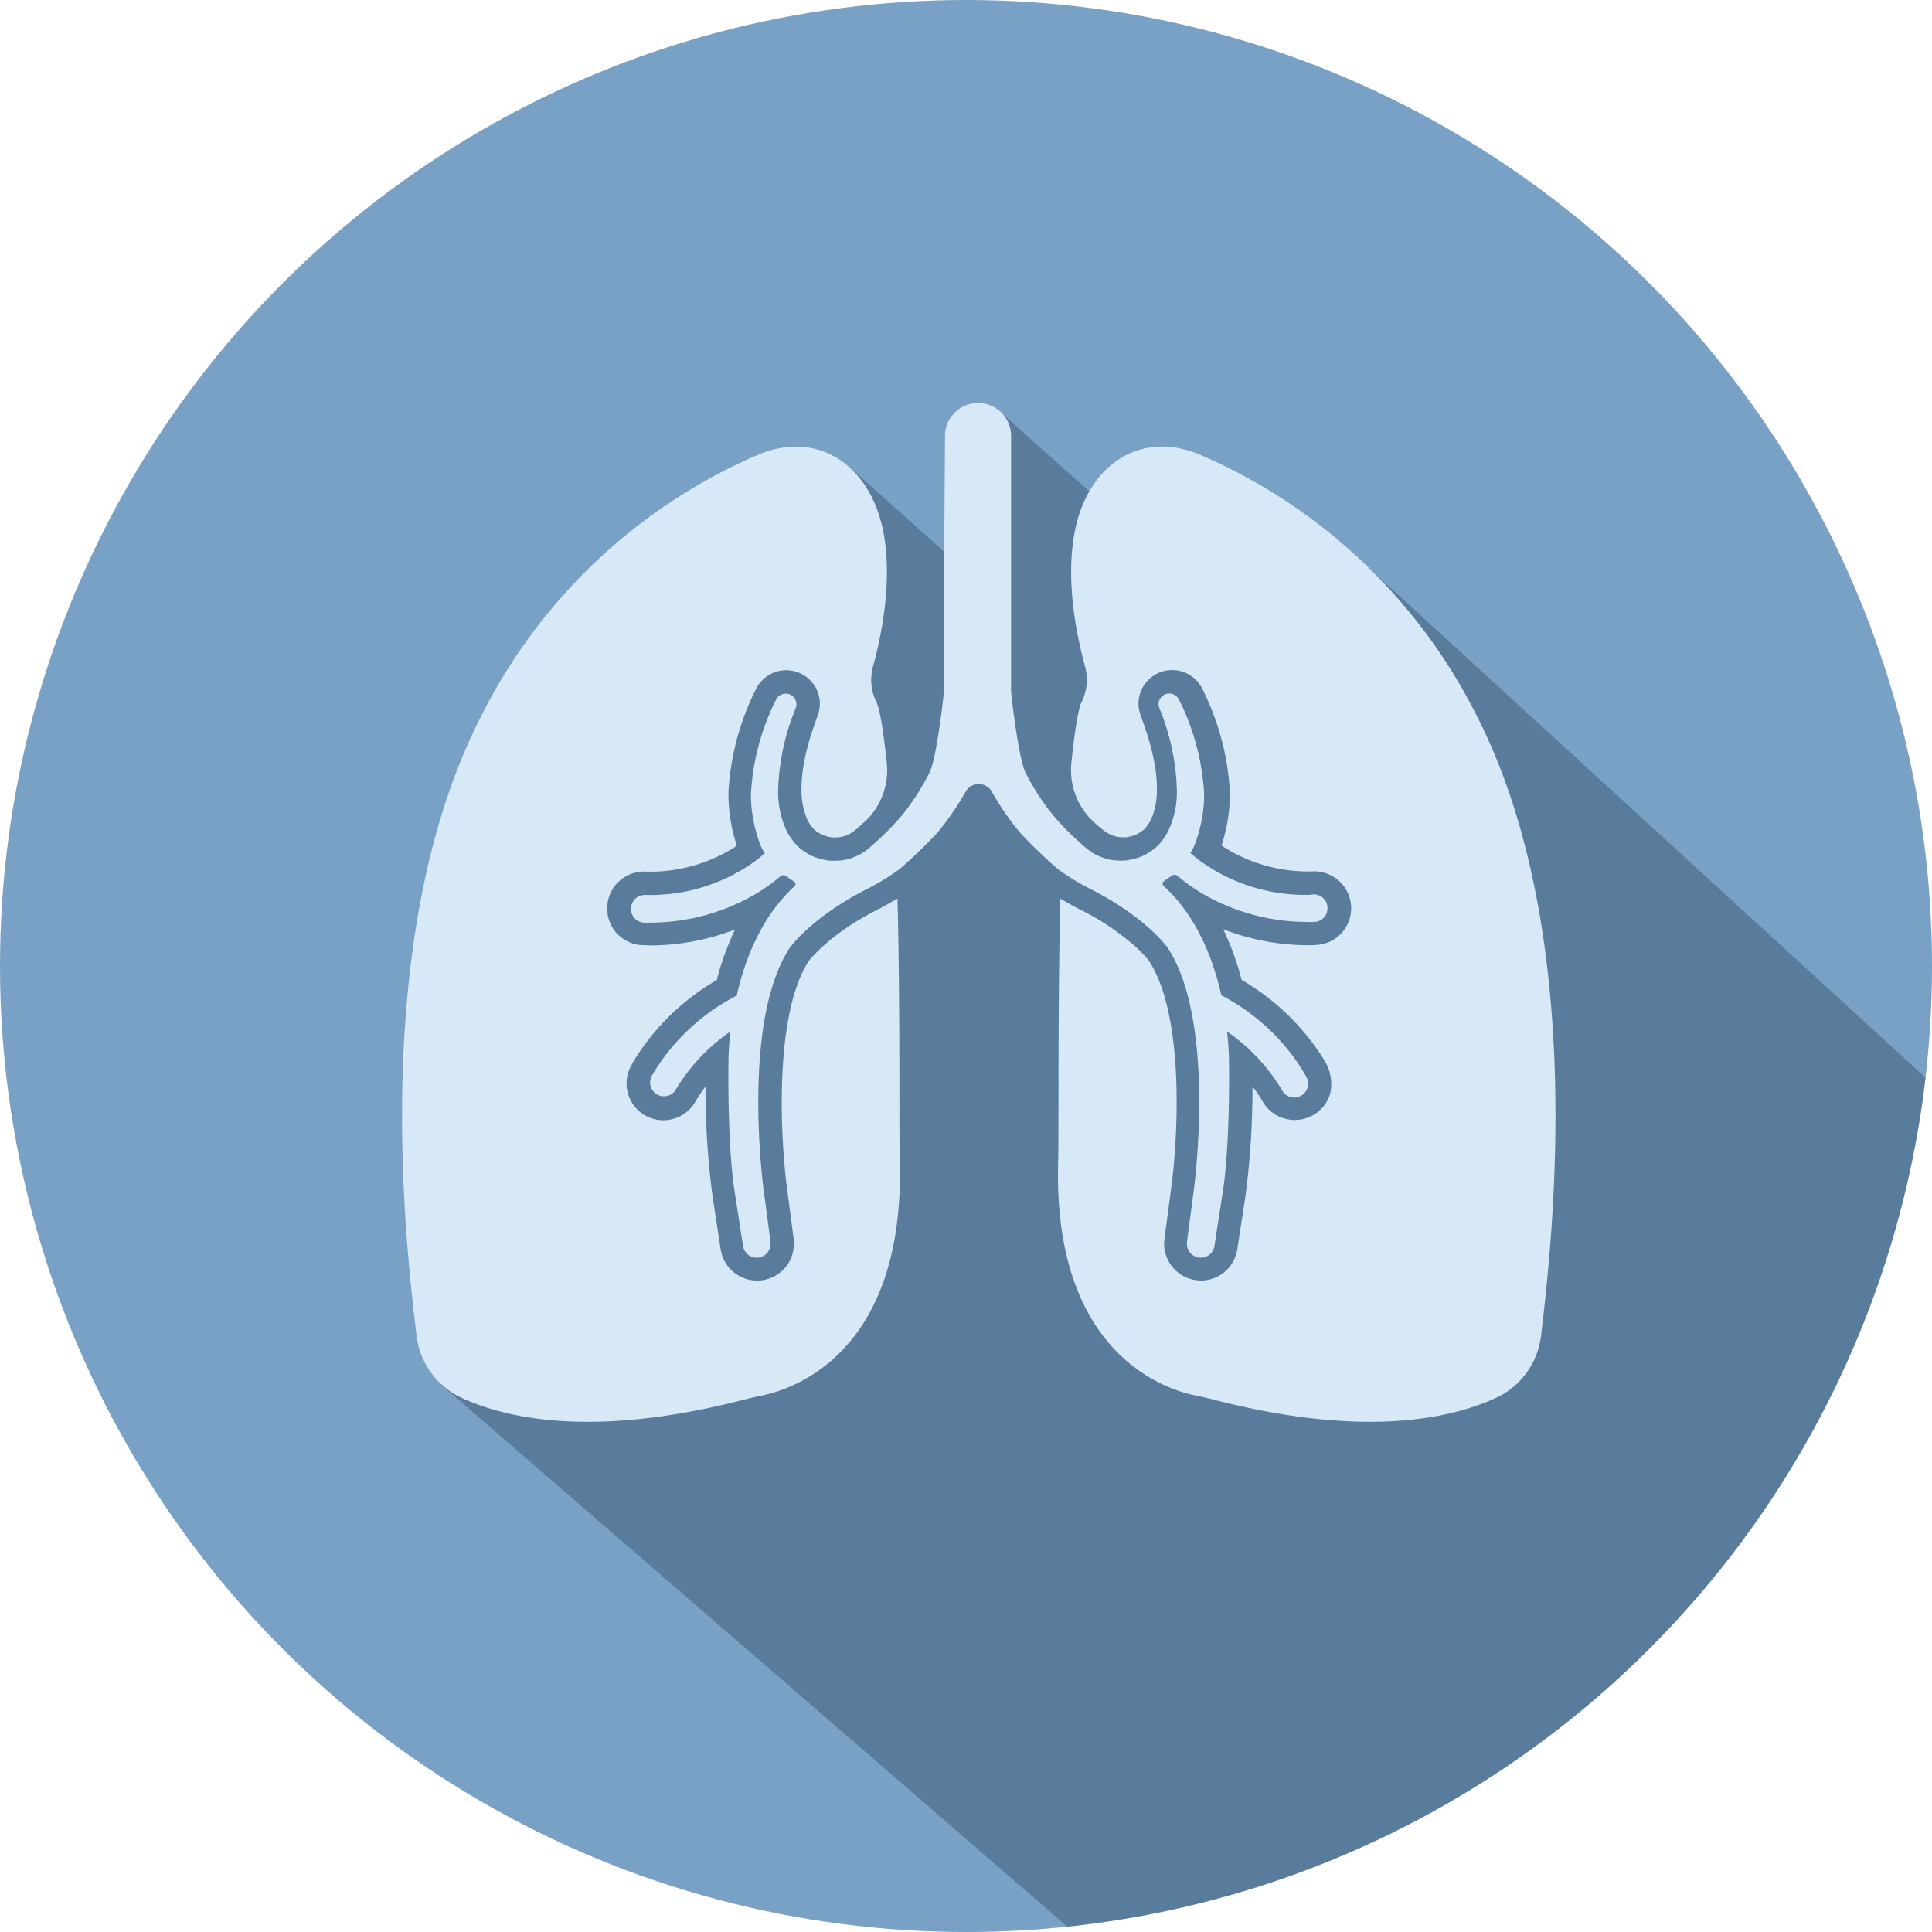
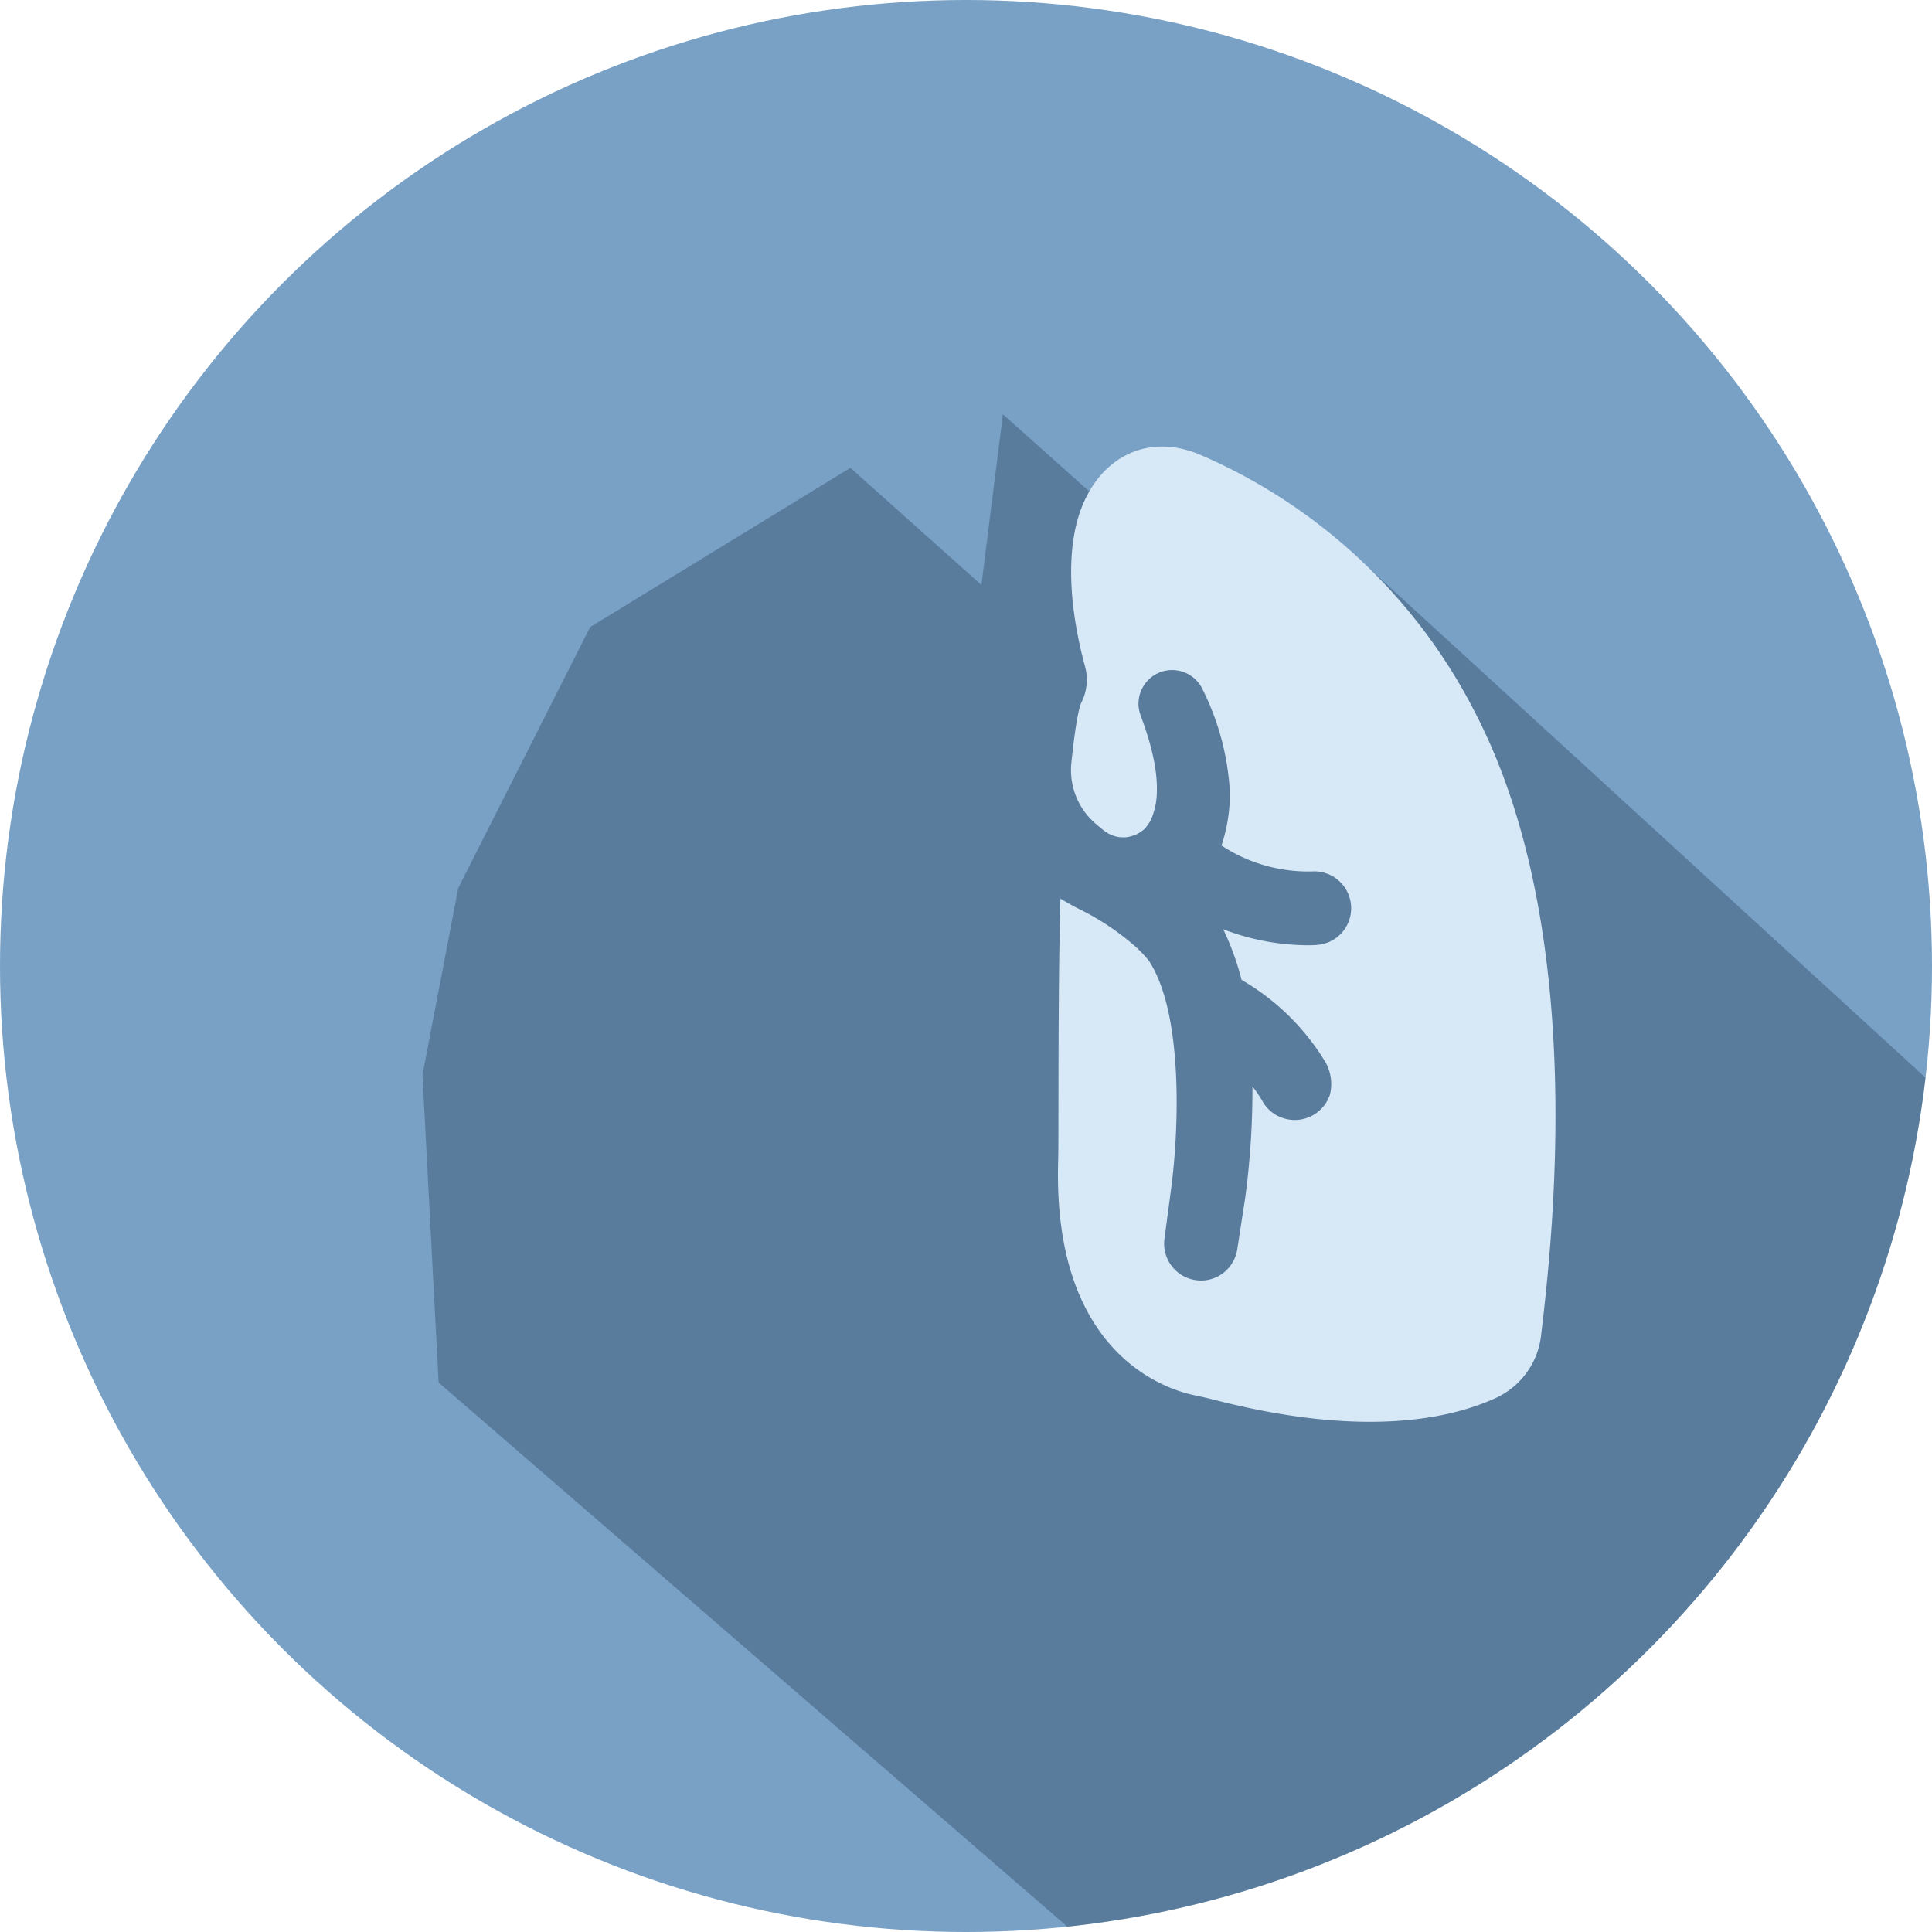
<svg xmlns="http://www.w3.org/2000/svg" width="267.02" height="267.02" viewBox="0 0 267.02 267.02">
  <defs>
    <style>.cls-1{fill:none;}.cls-2{fill:#79a1c5;}.cls-3{clip-path:url(#clip-path);}.cls-4{fill:#102741;opacity:0.3;}.cls-5{fill:#d7e8f7;}</style>
    <clipPath id="clip-path">
      <circle class="cls-1" cx="133.51" cy="133.51" r="133.51" />
    </clipPath>
  </defs>
  <title>icon-resp-pulmo</title>
  <g id="Layer_2" data-name="Layer 2">
    <g id="Layer_1-2" data-name="Layer 1">
      <circle class="cls-2" cx="133.51" cy="133.51" r="133.51" />
      <g class="cls-3">
        <polygon class="cls-4" points="335.67 210.31 324.27 200.1 314 199.55 318.1 196.53 185.82 75.42 169.94 85.24 138.61 57.26 135.64 80.84 117.53 64.66 81.56 86.67 63.33 122.75 58.39 148.58 60.62 191.08 207.15 317.89 221.49 304.52 228.23 310.48 335.67 210.31" />
-         <path class="cls-5" d="M105.43,192.85c-.94.19-1.87.41-2.79.64-20.82,5.36-32.91,2.52-39.08-.4a10.92,10.92,0,0,1-6-8.6C56,171.42,51.05,128.8,66.64,98.71A76.69,76.69,0,0,1,104.43,63c8.5-3.8,15.92,1.28,17.67,10.59,1.31,6.9-.37,14.66-1.47,18.63a6.91,6.91,0,0,0,.43,4.67s0,0,0,0c.6,1,1.14,5.11,1.49,8.45a9.68,9.68,0,0,1-3.12,8.3l0,0-1.12,1c-.14.12-.26.2-.38.29s-.23.14-.34.23a5.1,5.1,0,0,1-1.12.47,5.25,5.25,0,0,1-1.41.11,4.36,4.36,0,0,1-2.58-1.15,6.24,6.24,0,0,1-.82-1.13,9.75,9.75,0,0,1-.88-4c-.08-2.93.63-6.28,2.23-10.55,0-.07,0-.14.07-.22a4.57,4.57,0,0,0-.19-3.35,4.66,4.66,0,0,0-8.46,0,36.17,36.17,0,0,0-3.75,14.12,22.72,22.72,0,0,0,1.16,7.43,21.8,21.8,0,0,1-12.49,3.58,5.08,5.08,0,0,0-5.41,4.67,5.06,5.06,0,0,0,4.64,5.48c.41,0,1,.05,1.43.05a32.86,32.86,0,0,0,11.59-2.21,37.81,37.81,0,0,0-2.54,7,32.54,32.54,0,0,0-11.2,10.74,13.24,13.24,0,0,0-.76,1.34,5.07,5.07,0,0,0-.27,3.73,5.09,5.09,0,0,0,9.32.91v0a18.61,18.61,0,0,1,1.36-2,110.67,110.67,0,0,0,1,15.34l1.09,7.14a5.1,5.1,0,0,0,5.81,4.27,5.06,5.06,0,0,0,4.27-5.65s0-.15,0-.16l-.92-7c-1-7.68-1.65-24.11,3-31.27,0,0,2.72-3.71,9.68-7.21.92-.46,1.78-1,2.6-1.45.37,13.4.22,33.48.31,36.21C125.12,187.08,109.48,192,105.43,192.85Z" />
        <path class="cls-5" d="M213,184.49a10.89,10.89,0,0,1-6,8.6c-6.17,2.92-18.26,5.76-39.08.4-.92-.23-1.85-.45-2.79-.64-4.05-.84-19.69-5.77-18.88-32.44.09-2.73-.06-22.81.31-36.21.82.49,1.7,1,2.61,1.45a35,35,0,0,1,7.4,4.87,15.72,15.72,0,0,1,2.22,2.27c4.73,7.21,4.17,23.09,3.09,31.35l-.94,7.07a5.09,5.09,0,0,0,4.27,5.71,7,7,0,0,0,.8.06,5,5,0,0,0,3-1,5.11,5.11,0,0,0,2-3.36l1.09-7.08a112.22,112.22,0,0,0,1-15.39,18.61,18.61,0,0,1,1.36,2v0a5,5,0,0,0,3,2.42,5.12,5.12,0,0,0,6.35-3.29,6.1,6.1,0,0,0-.5-4.25c-.12-.21-.28-.5-.52-.88a32.65,32.65,0,0,0-11.19-10.72,37.81,37.81,0,0,0-2.54-7,32.87,32.87,0,0,0,11.6,2.21c.44,0,1,0,1.42-.05a5.07,5.07,0,0,0,3.45-1.76,5.1,5.1,0,0,0-4.22-8.39,21.8,21.8,0,0,1-12.49-3.58,22.72,22.72,0,0,0,1.16-7.43,36.14,36.14,0,0,0-3.78-14.17,4.65,4.65,0,0,0-8.43.07,4.55,4.55,0,0,0-.19,3.34l.07.23c1.6,4.27,2.31,7.62,2.24,10.53a10,10,0,0,1-.85,3.94,7.32,7.32,0,0,1-.85,1.2,5.84,5.84,0,0,1-1.16.77,5.48,5.48,0,0,1-1.33.37,5,5,0,0,1-1.4-.08,5.17,5.17,0,0,1-1.23-.49c-.11-.09-.23-.15-.34-.23l-.38-.29-1.07-.9-.08-.08a9.75,9.75,0,0,1-3.12-8.27c.35-3.35.88-7.5,1.48-8.49,0,0,0,0,0,0a6.91,6.91,0,0,0,.43-4.67c-1.1-4-2.78-11.73-1.47-18.63,1.75-9.31,9.17-14.39,17.67-10.59a76.69,76.69,0,0,1,37.79,35.7C219.49,128.8,214.54,171.42,213,184.49Z" />
-         <path class="cls-5" d="M183.47,125.42a1.89,1.89,0,0,1-1.76,2,9.34,9.34,0,0,1-1.14,0,28.79,28.79,0,0,1-14.7-4.1,24.3,24.3,0,0,1-3.1-2.25.69.69,0,0,0-.88,0c-.34.25-.7.49-1,.71a.4.4,0,0,0-.09.65c4.62,4.21,6.89,10.16,8,15.13A28.9,28.9,0,0,1,180,147.89c.34.56.54.91.57,1a1.91,1.91,0,0,1-3.39,1.77,25.78,25.78,0,0,0-7.59-8.09,39.62,39.62,0,0,1,.27,4.35s.19,11.52-.91,18.13l-1.1,7.13a1.91,1.91,0,0,1-3.79-.53v-.12l.93-7c.08-.59,3.1-23.32-3.59-33.51,0,0-2.93-4.25-10.85-8.23a31,31,0,0,1-4.36-2.69,66.25,66.25,0,0,1-5.19-5,37.32,37.32,0,0,1-3.9-5.65l0,0a2.08,2.08,0,0,0-3.66,0l0,0a37.32,37.32,0,0,1-3.9,5.65,66.25,66.25,0,0,1-5.19,5,31,31,0,0,1-4.36,2.69c-7.92,4-10.85,8.23-10.85,8.23-6.69,10.19-3.67,32.92-3.59,33.51l.93,7v.12a1.91,1.91,0,0,1-3.79.53l-1.1-7.13c-1.1-6.61-.91-18.13-.91-18.13a39.62,39.62,0,0,1,.27-4.35,25.78,25.78,0,0,0-7.59,8.09A1.91,1.91,0,0,1,90,148.88c0-.08.23-.43.57-1a28.87,28.87,0,0,1,11.25-10.27c1.12-5,3.4-10.92,8-15.13a.4.4,0,0,0-.09-.65c-.35-.22-.71-.46-1-.71a.69.69,0,0,0-.88,0,24.3,24.3,0,0,1-3.1,2.25A28.78,28.78,0,0,1,90,127.51a9.44,9.44,0,0,1-1.15,0,1.92,1.92,0,0,1,.3-3.82,24.71,24.71,0,0,0,15.54-4.91c.35-.28.71-.57,1-.88-.66-.73-2-4.76-1.9-8.29a33,33,0,0,1,3.46-12.89,1.5,1.5,0,0,1,1.87-.76,1.48,1.48,0,0,1,.86,1.9h0a31.86,31.86,0,0,0-2.44,11.75,12.8,12.8,0,0,0,1.23,5.33,8.77,8.77,0,0,0,1.45,2,8.37,8.37,0,0,0,2,1.36h0a8.78,8.78,0,0,0,2.36.64,8.65,8.65,0,0,0,2.44-.15,8.27,8.27,0,0,0,2.22-.92c.33-.25.62-.4,1-.76l1.11-1a32.13,32.13,0,0,0,4-4.3,33.26,33.26,0,0,0,3.1-5c.9-1.74,1.83-9.24,2-11.18.08-.48,0-12.34,0-12.34l.16-23.06a4.57,4.57,0,0,1,4.57-4.53h0a4.56,4.56,0,0,1,4.56,4.57v23s0,11.86,0,12.34c.19,1.94,1.12,9.44,2,11.18a33.32,33.32,0,0,0,3.11,5,32.05,32.05,0,0,0,4,4.3l1.11,1c.42.36.71.51,1,.76a8.27,8.27,0,0,0,2.22.92,8.67,8.67,0,0,0,2.44.15,8.78,8.78,0,0,0,2.36-.64h0a8.51,8.51,0,0,0,2-1.36,8.77,8.77,0,0,0,1.45-2,12.8,12.8,0,0,0,1.23-5.33,31.86,31.86,0,0,0-2.44-11.75h0a1.48,1.48,0,0,1,.86-1.9,1.5,1.5,0,0,1,1.87.76,33,33,0,0,1,3.46,12.89c.12,3.53-1.24,7.56-1.9,8.29.34.31.7.6,1.05.88a24.72,24.72,0,0,0,15.55,4.91A1.9,1.9,0,0,1,183.47,125.42Z" />
      </g>
    </g>
  </g>
</svg>